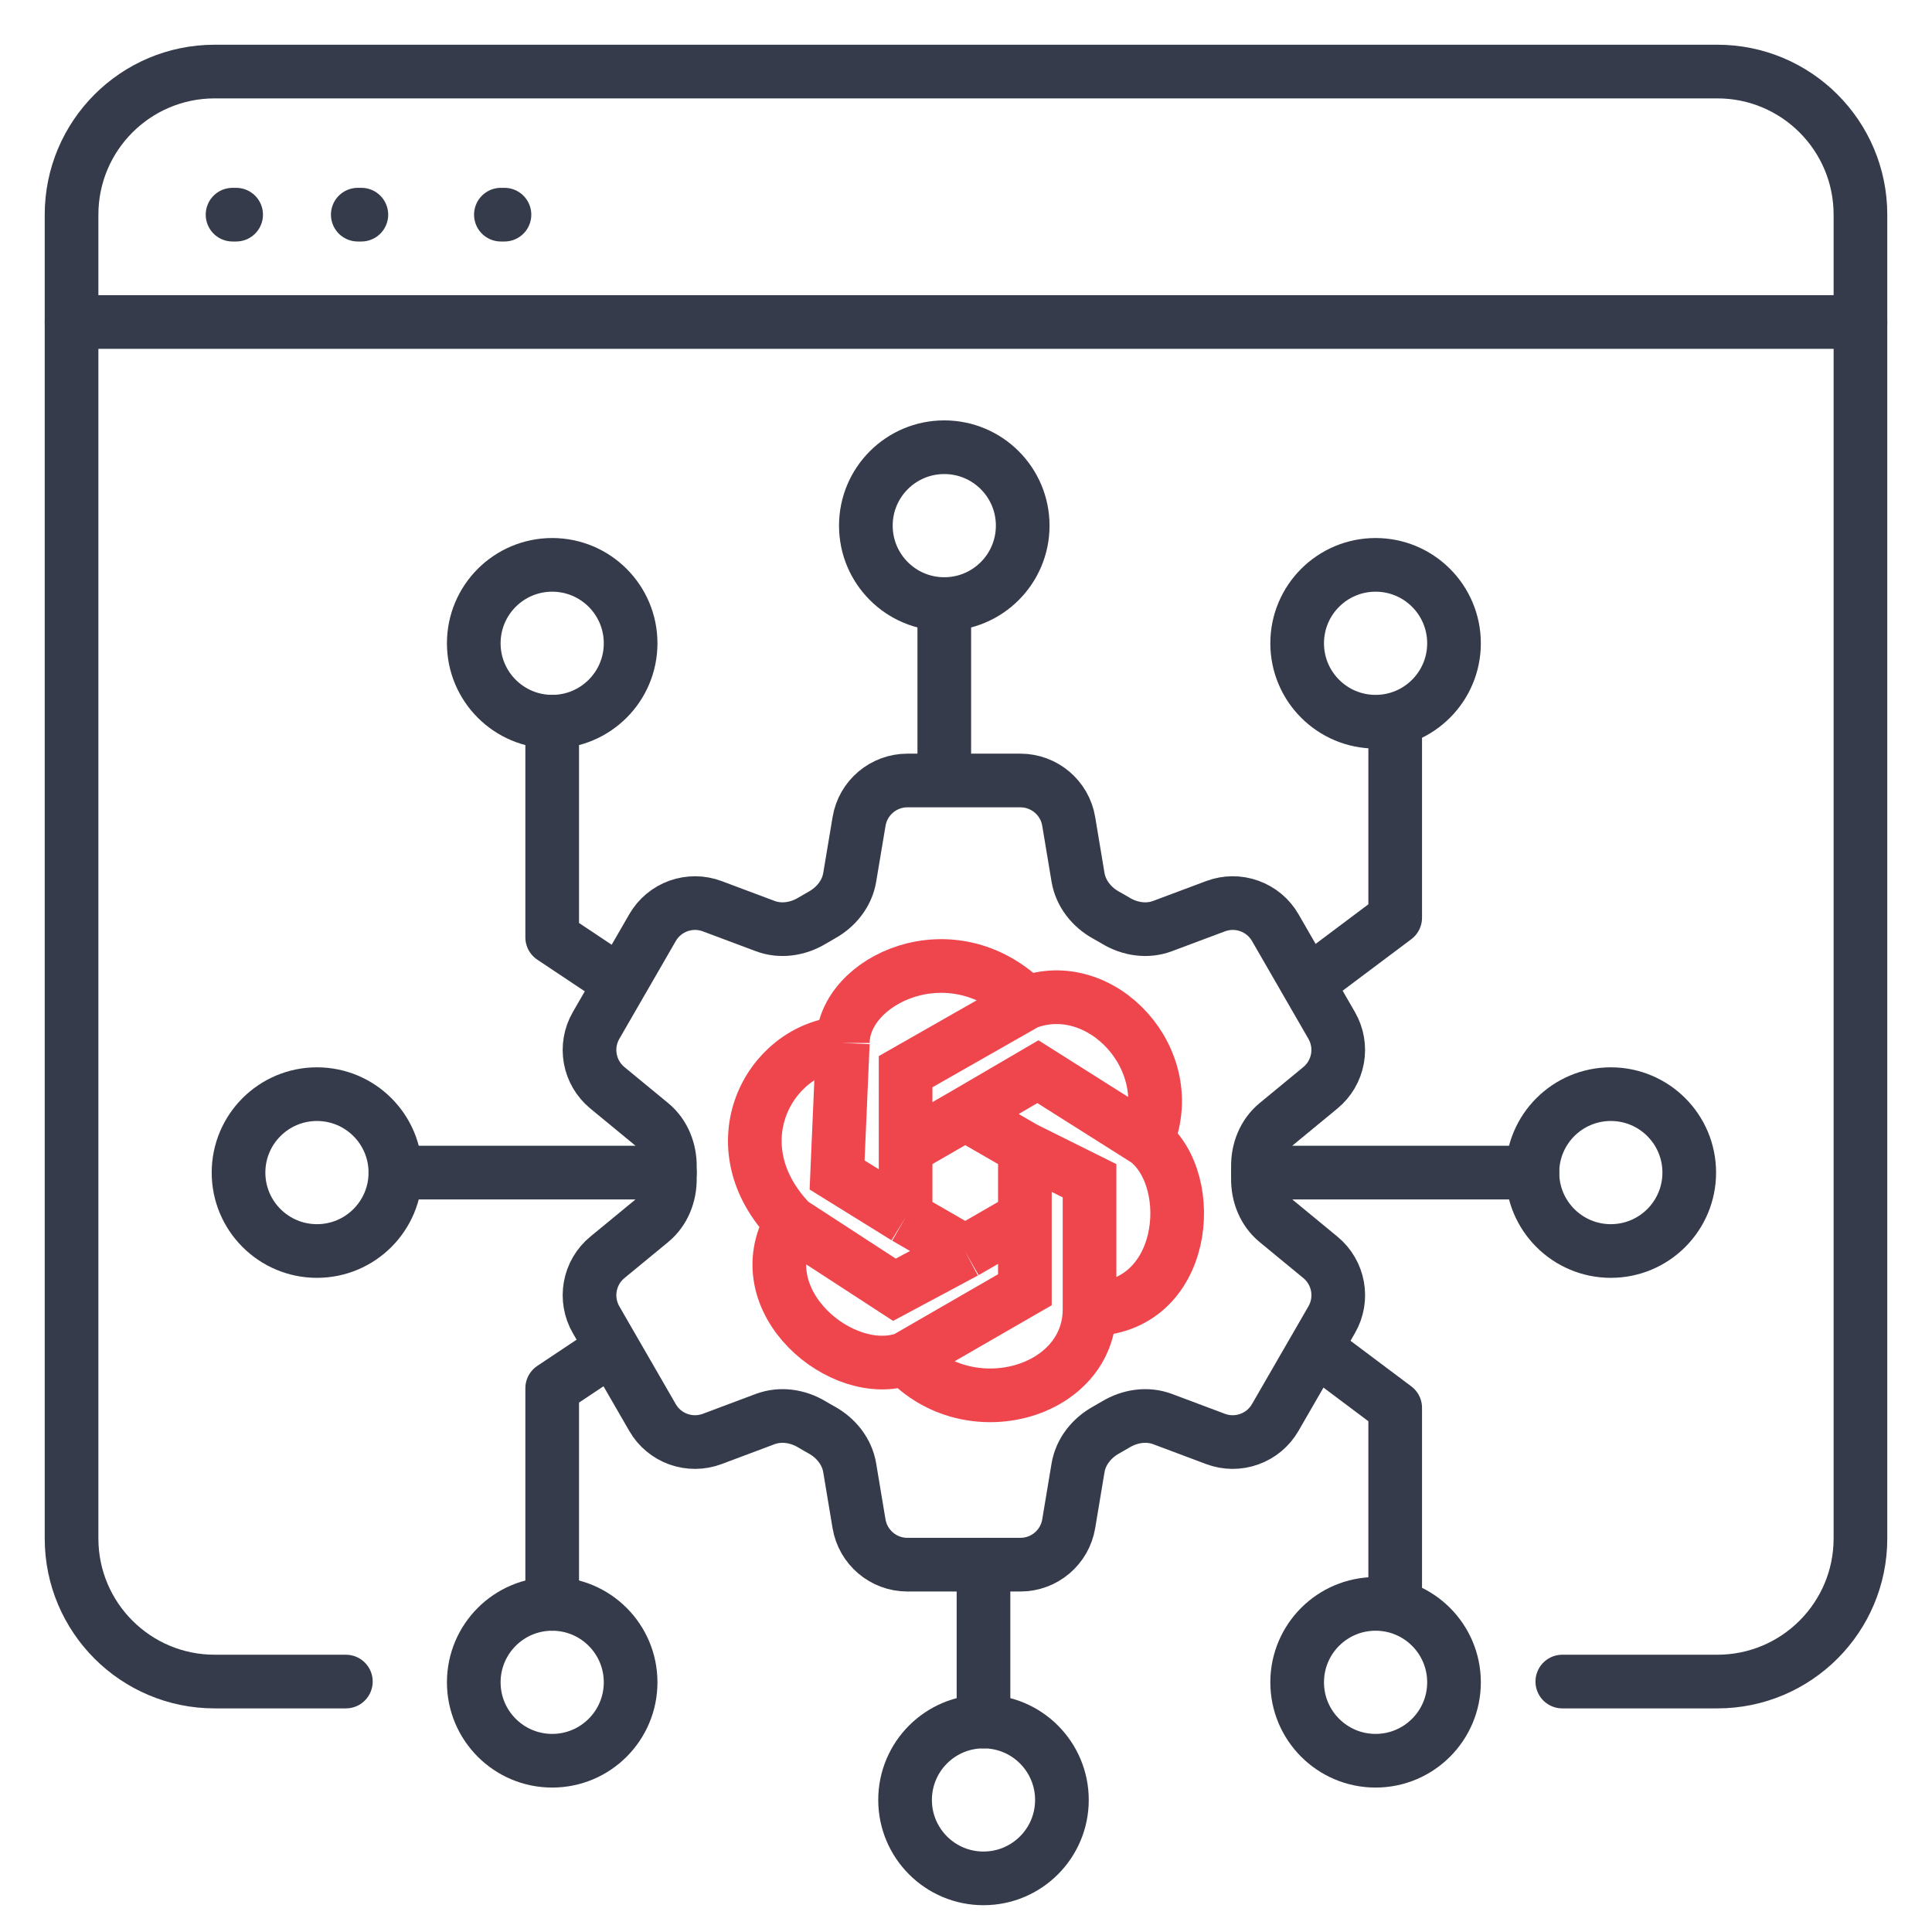
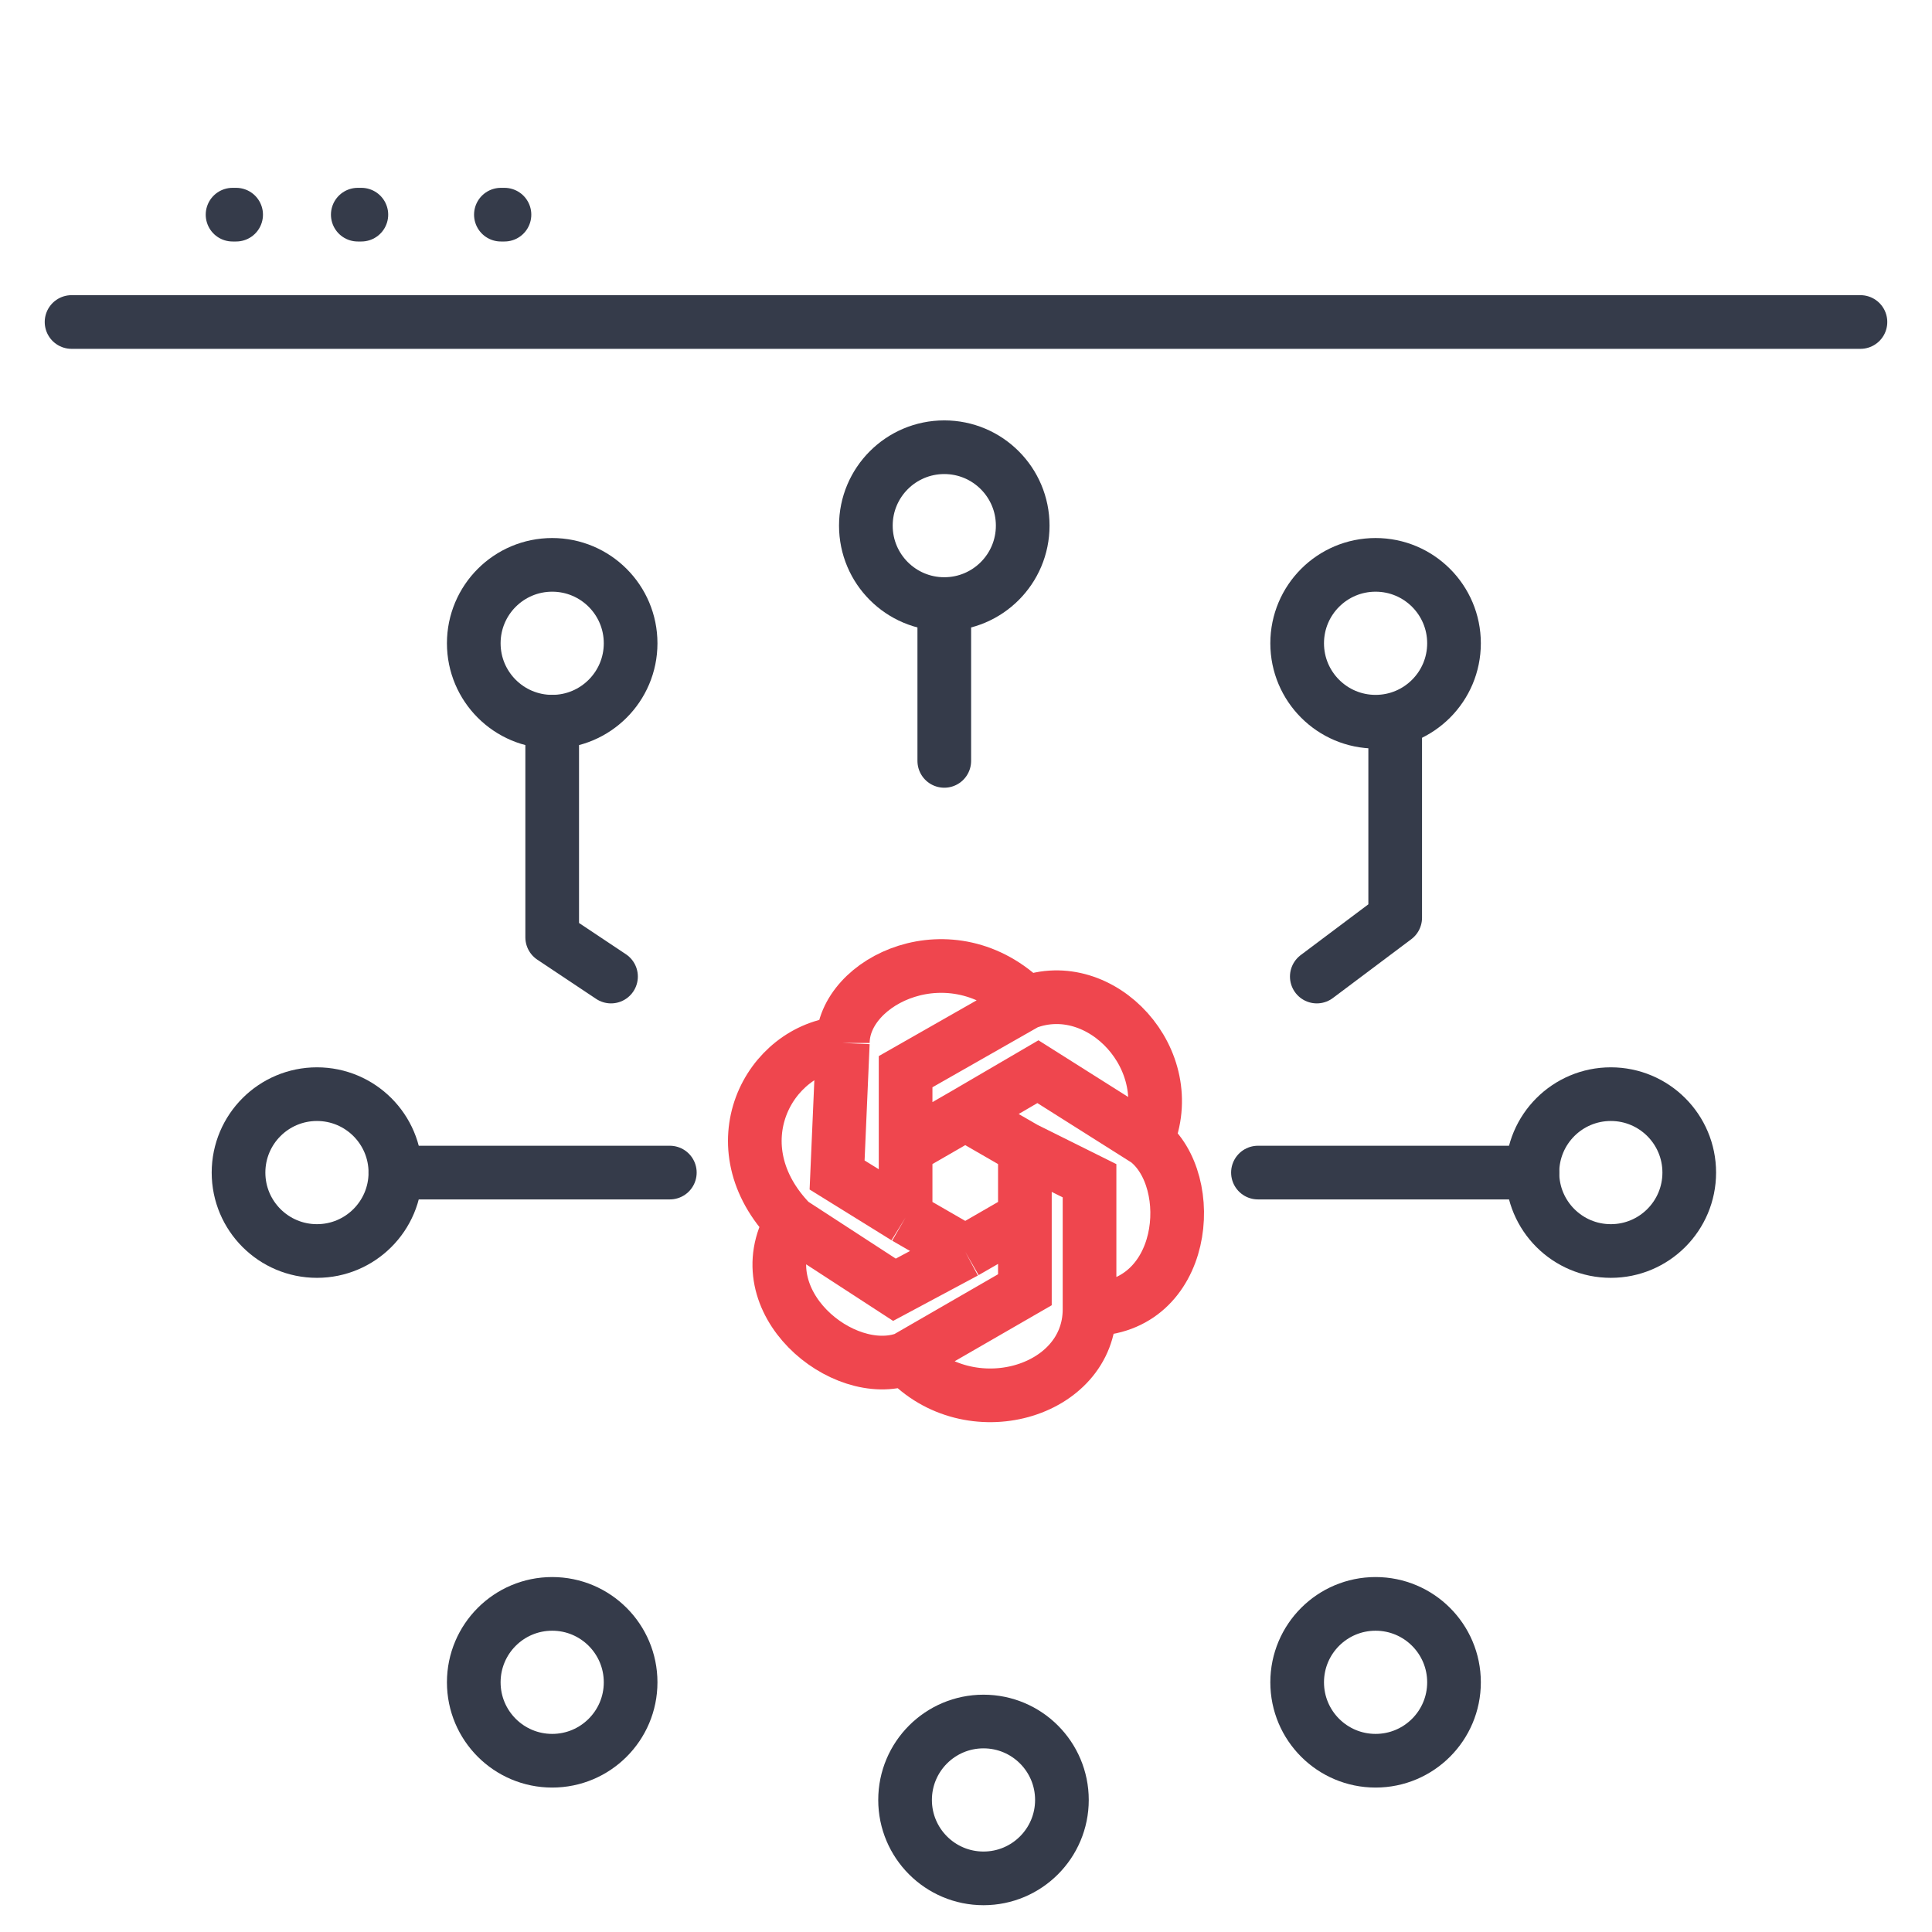
<svg xmlns="http://www.w3.org/2000/svg" width="54" height="54" viewBox="0 0 54 54" fill="none">
  <path d="M6.5 6H6.6" stroke="#353B4A" stroke-width="1.5" stroke-linecap="round" />
  <path d="M10 6H10.1" stroke="#353B4A" stroke-width="1.5" stroke-linecap="round" />
  <path d="M14 6H14.1" stroke="#353B4A" stroke-width="1.5" stroke-linecap="round" />
-   <path d="M43.667 47H48C50.209 47 52 45.209 52 43V6C52 3.791 50.209 2 48 2H6C3.791 2 2 3.791 2 6V43C2 45.209 3.791 47 6 47H9.667" stroke="#353B4A" stroke-width="1.5" stroke-linecap="round" />
  <path d="M2 9H52" stroke="#353B4A" stroke-width="1.5" stroke-linecap="round" />
-   <path d="M24.011 22.96C24.12 22.3 24.693 21.815 25.362 21.815H28.52C29.189 21.815 29.762 22.3 29.871 22.96L30.131 24.52C30.207 24.975 30.512 25.355 30.916 25.579C31.006 25.628 31.095 25.68 31.184 25.733C31.58 25.972 32.061 26.046 32.493 25.884L33.975 25.329C34.279 25.215 34.613 25.212 34.918 25.322C35.224 25.431 35.481 25.645 35.643 25.926L37.221 28.662C37.383 28.943 37.44 29.272 37.382 29.591C37.324 29.91 37.155 30.198 36.905 30.404L35.683 31.411C35.327 31.705 35.15 32.158 35.16 32.619C35.161 32.723 35.161 32.826 35.16 32.93C35.15 33.39 35.327 33.843 35.683 34.137L36.906 35.144C37.422 35.57 37.556 36.306 37.222 36.885L35.642 39.621C35.48 39.902 35.223 40.116 34.918 40.225C34.613 40.335 34.279 40.333 33.975 40.219L32.493 39.663C32.061 39.502 31.58 39.576 31.183 39.815C31.095 39.868 31.005 39.92 30.915 39.97C30.512 40.193 30.207 40.573 30.131 41.029L29.871 42.588C29.762 43.249 29.189 43.733 28.52 43.733H25.361C24.692 43.733 24.12 43.248 24.01 42.588L23.75 41.029C23.675 40.573 23.37 40.193 22.966 39.969C22.876 39.919 22.786 39.868 22.698 39.815C22.302 39.576 21.821 39.502 21.388 39.663L19.906 40.219C19.602 40.333 19.268 40.335 18.963 40.226C18.658 40.117 18.401 39.903 18.239 39.622L16.66 36.886C16.498 36.605 16.441 36.276 16.499 35.957C16.557 35.638 16.726 35.349 16.976 35.144L18.199 34.137C18.555 33.844 18.731 33.39 18.723 32.93C18.721 32.826 18.721 32.723 18.723 32.619C18.731 32.157 18.555 31.705 18.199 31.411L16.976 30.404C16.726 30.198 16.557 29.911 16.499 29.592C16.441 29.273 16.498 28.944 16.66 28.663L18.239 25.927C18.401 25.646 18.658 25.432 18.963 25.322C19.269 25.213 19.604 25.215 19.907 25.329L21.388 25.884C21.821 26.046 22.302 25.972 22.698 25.733C22.786 25.68 22.876 25.629 22.966 25.578C23.37 25.355 23.675 24.975 23.75 24.52L24.011 22.96Z" stroke="#353B4A" stroke-width="1.5" stroke-linecap="round" stroke-linejoin="round" />
  <path d="M35.16 32.774H42.831" stroke="#353B4A" stroke-width="1.5" stroke-linecap="round" stroke-linejoin="round" />
  <path d="M18.722 32.774H11.051" stroke="#353B4A" stroke-width="1.5" stroke-linecap="round" stroke-linejoin="round" />
  <ellipse cx="45.023" cy="32.774" rx="2.192" ry="2.192" stroke="#353B4A" stroke-width="1.5" stroke-linecap="round" stroke-linejoin="round" />
  <ellipse cx="2.192" cy="2.192" rx="2.192" ry="2.192" transform="matrix(-1 0 0 1 11.051 30.582)" stroke="#353B4A" stroke-width="1.5" stroke-linecap="round" stroke-linejoin="round" />
  <ellipse cx="2.192" cy="2.192" rx="2.192" ry="2.192" transform="matrix(-1 0 0 1 29.681 48.117)" stroke="#353B4A" stroke-width="1.5" stroke-linecap="round" stroke-linejoin="round" />
  <ellipse cx="2.192" cy="2.192" rx="2.192" ry="2.192" transform="matrix(-1 0 0 1 40.64 44.829)" stroke="#353B4A" stroke-width="1.5" stroke-linecap="round" stroke-linejoin="round" />
  <ellipse cx="38.448" cy="17.98" rx="2.192" ry="2.192" transform="rotate(180 38.448 17.98)" stroke="#353B4A" stroke-width="1.5" stroke-linecap="round" stroke-linejoin="round" />
  <ellipse cx="2.192" cy="2.192" rx="2.192" ry="2.192" transform="matrix(-1 0 0 1 17.626 44.829)" stroke="#353B4A" stroke-width="1.5" stroke-linecap="round" stroke-linejoin="round" />
  <ellipse cx="15.434" cy="17.98" rx="2.192" ry="2.192" transform="rotate(180 15.434 17.98)" stroke="#353B4A" stroke-width="1.5" stroke-linecap="round" stroke-linejoin="round" />
-   <path d="M17.078 37.706L15.434 38.801V44.829" stroke="#353B4A" stroke-width="1.5" stroke-linecap="round" stroke-linejoin="round" />
  <path d="M17.078 27.295L15.434 26.199V20.171" stroke="#353B4A" stroke-width="1.5" stroke-linecap="round" stroke-linejoin="round" />
-   <path d="M36.805 37.706L38.996 39.349V44.829" stroke="#353B4A" stroke-width="1.5" stroke-linecap="round" stroke-linejoin="round" />
  <path d="M36.805 27.295L38.996 25.651V20.171" stroke="#353B4A" stroke-width="1.5" stroke-linecap="round" stroke-linejoin="round" />
-   <path d="M27.489 43.733V48.117" stroke="#353B4A" stroke-width="1.5" stroke-linecap="round" stroke-linejoin="round" />
  <ellipse cx="26.393" cy="14.692" rx="2.192" ry="2.192" transform="rotate(180 26.393 14.692)" stroke="#353B4A" stroke-width="1.5" stroke-linecap="round" stroke-linejoin="round" />
  <path d="M26.393 21.267V16.884" stroke="#353B4A" stroke-width="1.5" stroke-linecap="round" stroke-linejoin="round" />
  <path d="M26.979 31.141L28.646 32.103M26.979 31.141L25.312 32.103M26.979 31.141L29.01 29.954L32.057 31.879M28.646 32.103V34.028M28.646 32.103L30.453 33.002V36.594M28.646 34.028L26.979 34.99M28.646 34.028V36.049L25.312 37.973M26.979 34.99L25.312 34.028M26.979 34.99L25 36.049L22.114 34.172M25.312 34.028V32.103M25.312 34.028L23.397 32.841L23.557 29.152M25.312 32.103V29.954L28.689 28.03M25.312 37.973C27.085 39.898 30.453 38.935 30.453 36.594M25.312 37.973C23.557 38.615 20.831 36.369 22.114 34.172M28.689 28.03C30.774 27.228 33.019 29.634 32.057 31.879M28.689 28.03C26.604 25.945 23.557 27.389 23.557 29.152M32.057 31.879C33.5 33.002 33.179 36.594 30.453 36.594M23.557 29.152C21.472 29.313 20.029 32.039 22.114 34.172" stroke="#EF464E" stroke-width="1.5" />
</svg>